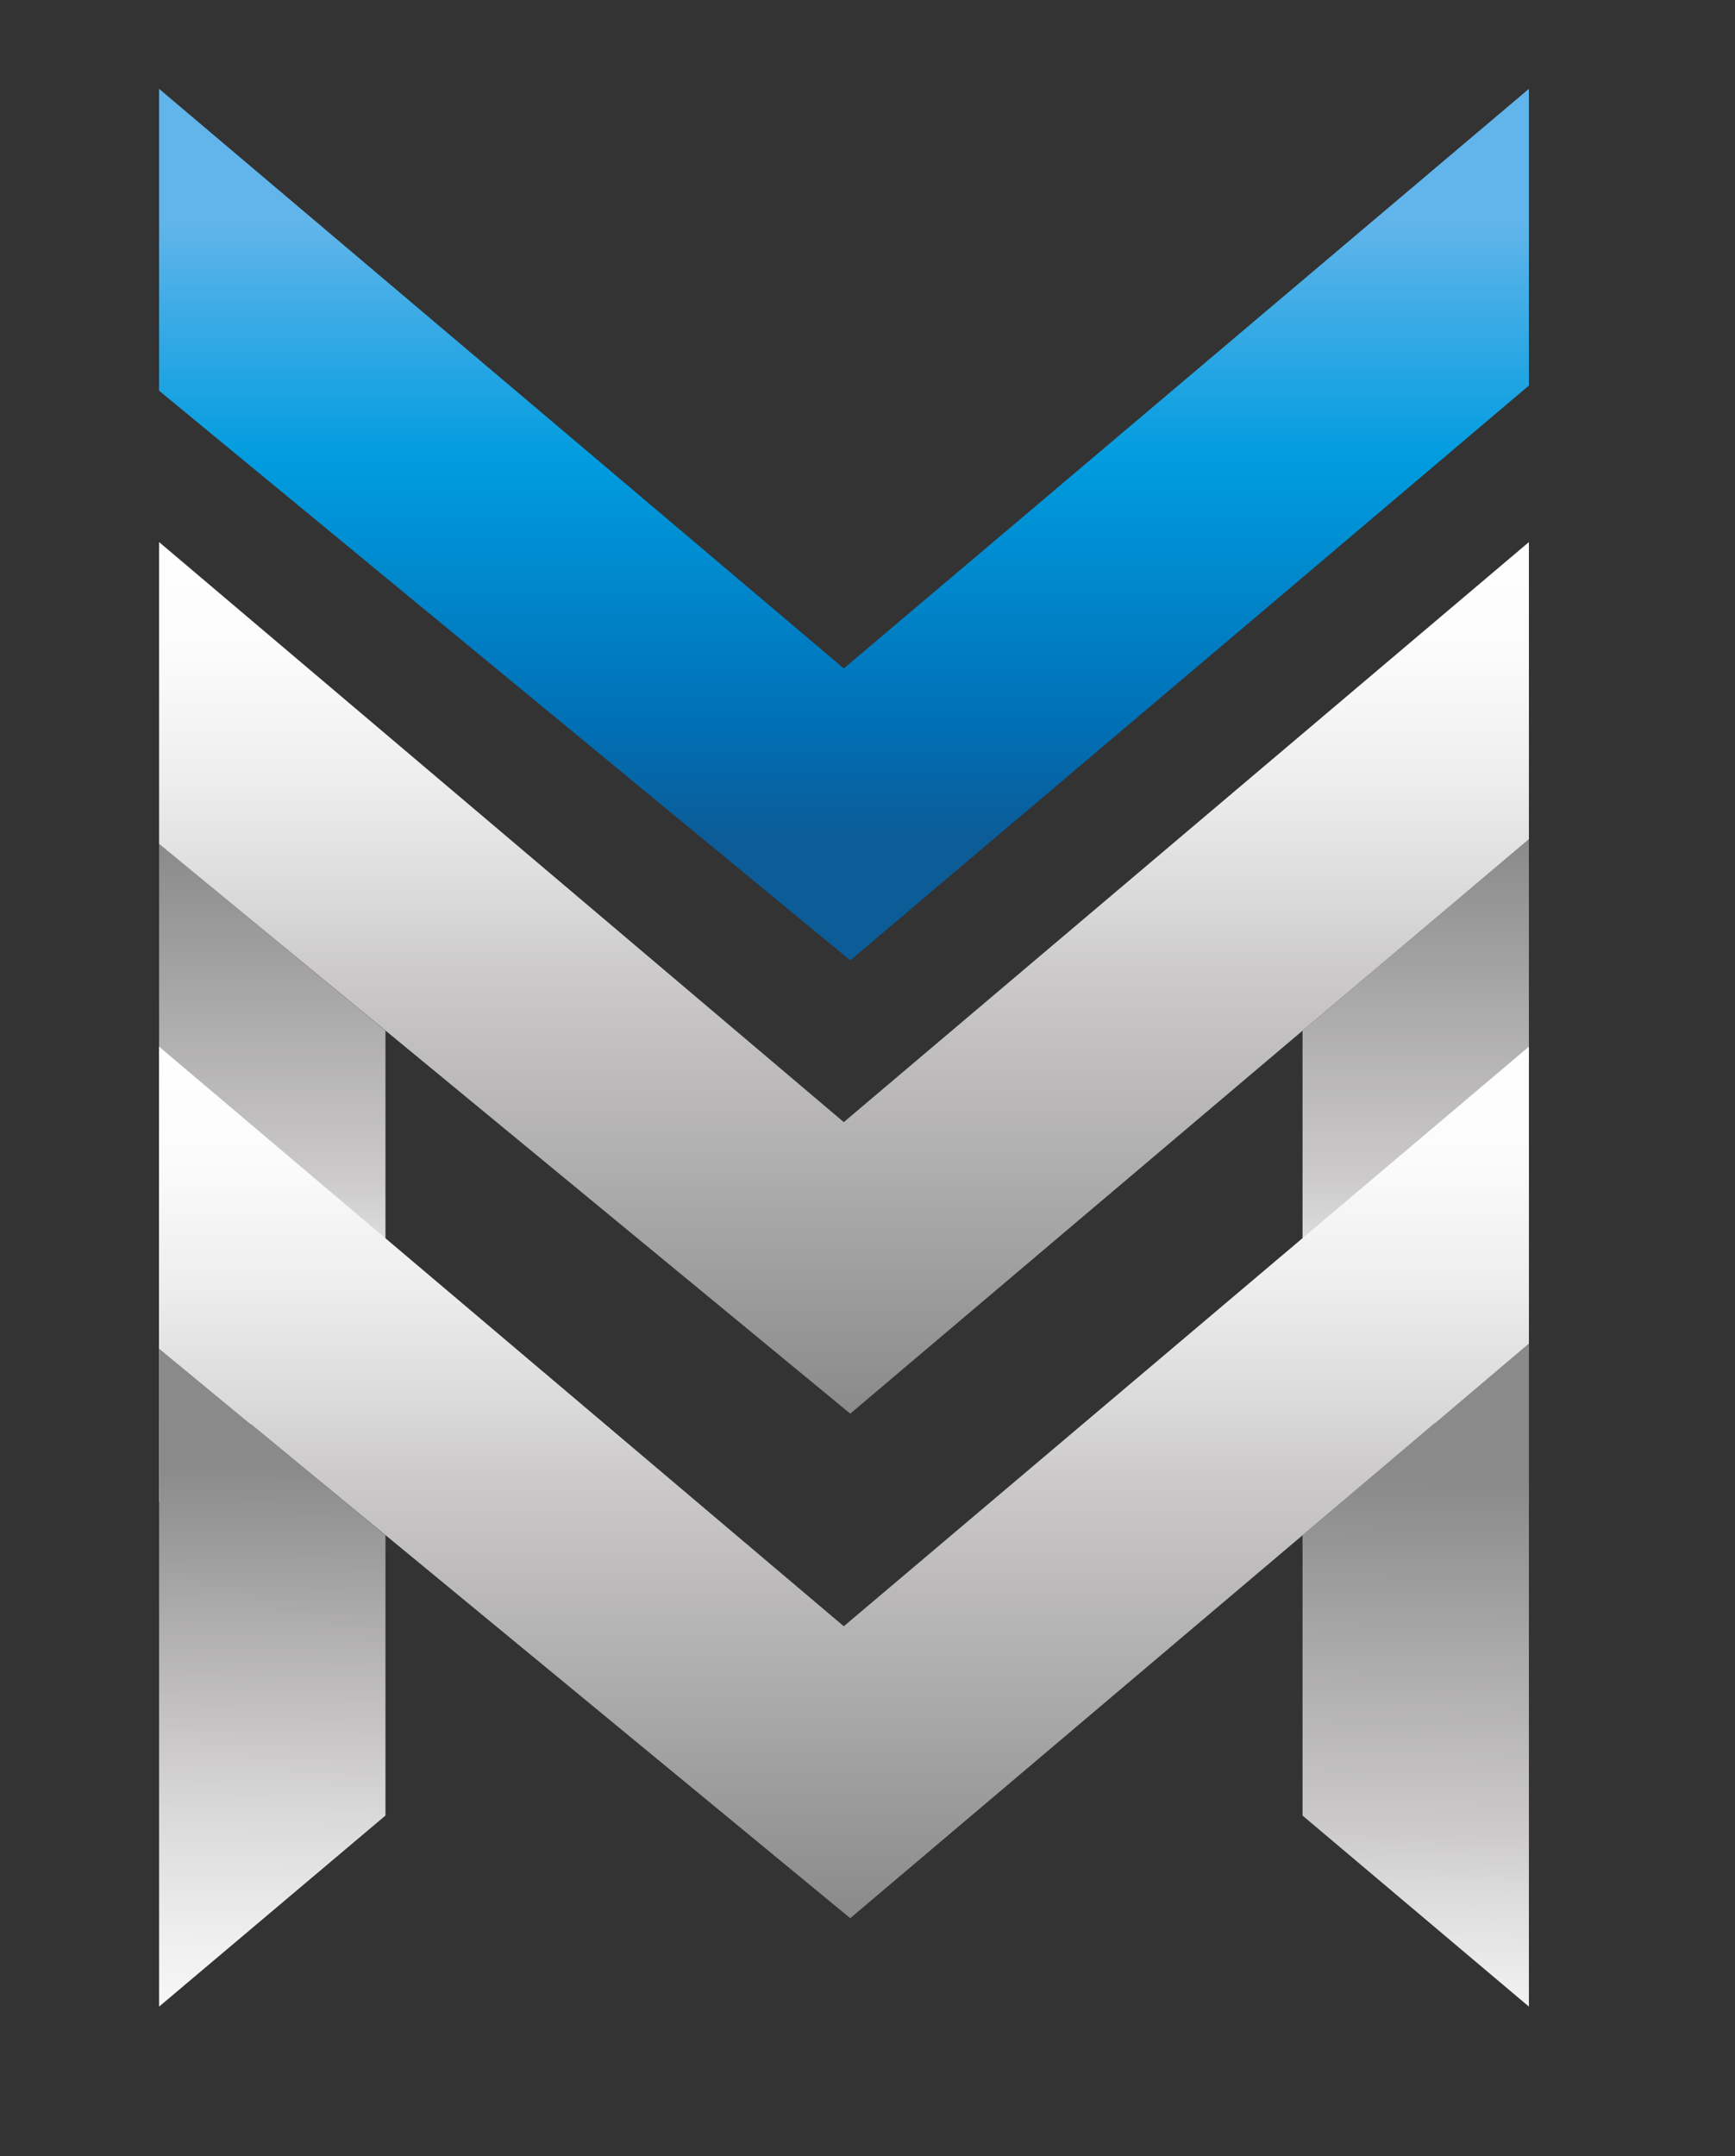
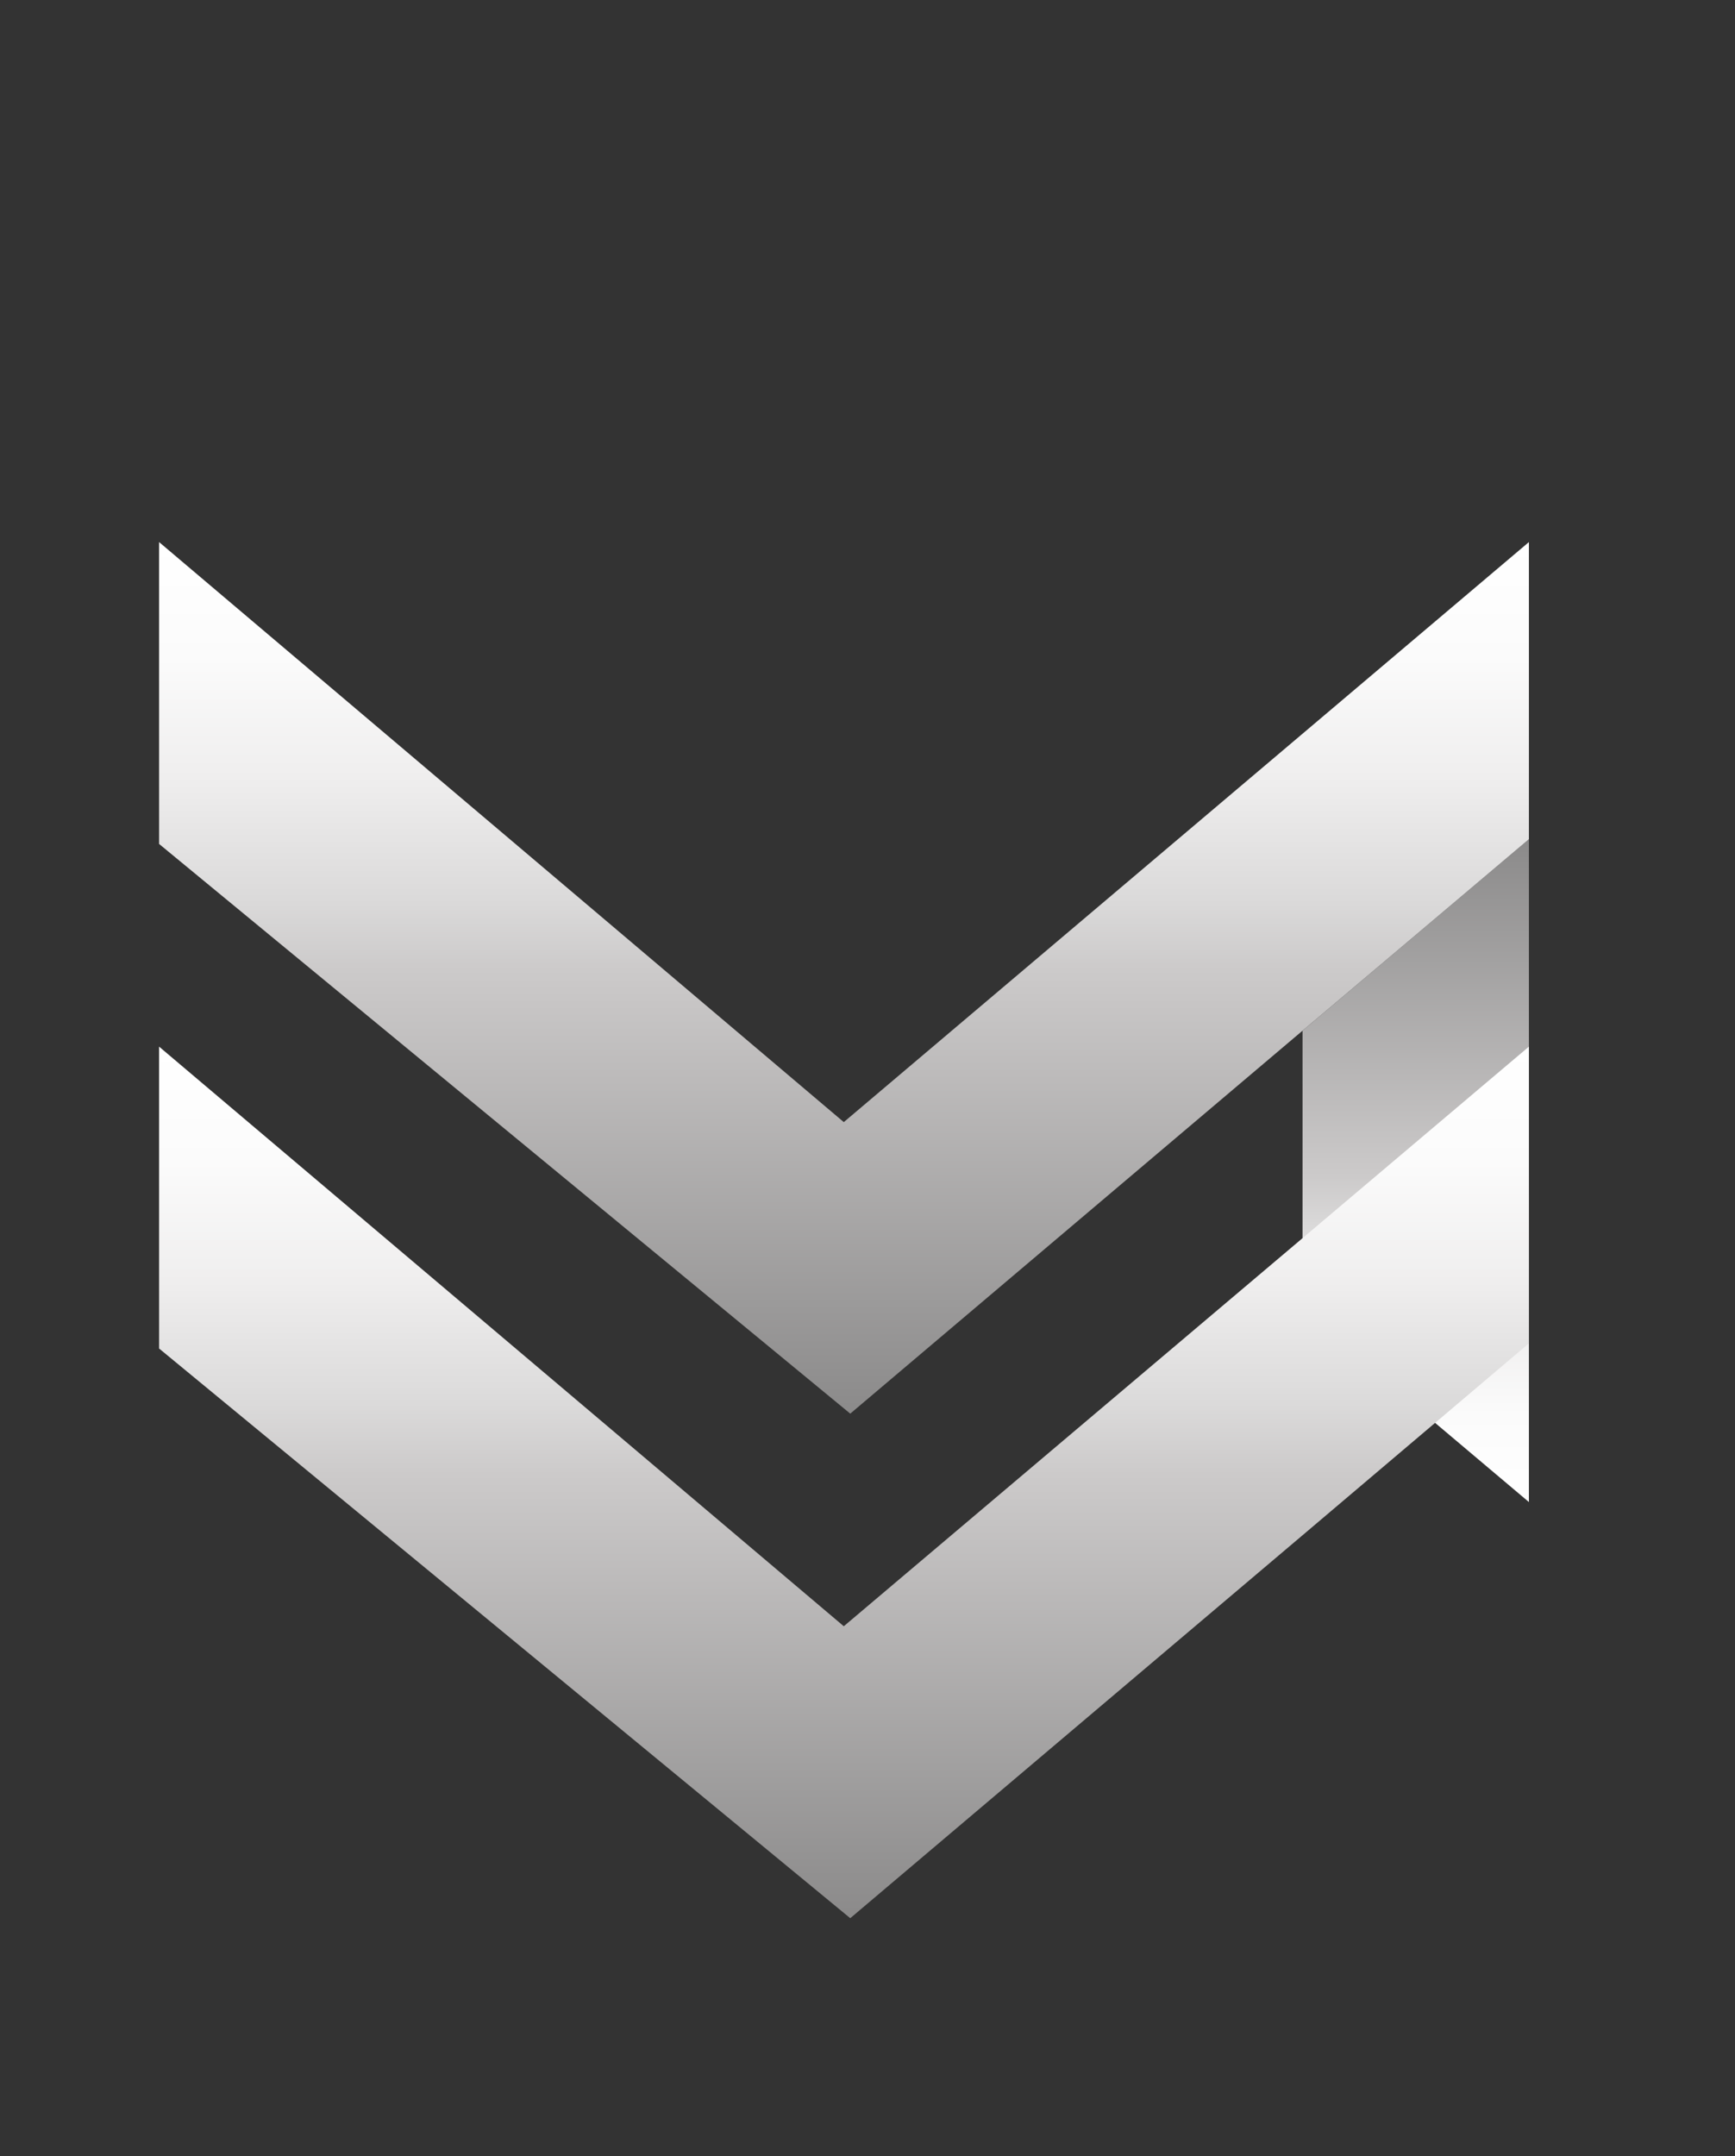
<svg xmlns="http://www.w3.org/2000/svg" version="1.1" id="Livello_1" x="0px" y="0px" viewBox="0 0 40.24 50" style="enable-background:new 0 0 40.24 50;" xml:space="preserve">
  <rect x="0" y="0" width="40.24" height="50" fill="#333333" stroke="none" />
  <style type="text/css">
	.st0{fill:url(#SVGID_1_);}
	.st1{fill:url(#SVGID_2_);}
	.st2{fill:url(#SVGID_3_);}
	.st3{fill:url(#SVGID_4_);}
	.st4{fill:url(#SVGID_5_);}
	.st5{fill:url(#SVGID_6_);}
	.st6{fill:url(#SVGID_7_);}
	.st7{fill:url(#SVGID_8_);}
	.st8{fill:url(#SVGID_9_);}
	.st9{fill:url(#SVGID_10_);}
	.st10{fill:url(#SVGID_11_);}
	.st11{fill:url(#SVGID_12_);}
	.st12{fill:url(#SVGID_13_);}
	.st13{fill:url(#SVGID_14_);}
	.st14{fill:url(#SVGID_15_);}
	.st15{fill:url(#SVGID_16_);}
	.st16{fill:url(#SVGID_17_);}
	.st17{fill:url(#SVGID_18_);}
	.st18{fill:url(#SVGID_19_);}
	.st19{fill:url(#SVGID_20_);}
	.st20{fill:#B6B6B6;}
</style>
  <g>
    <linearGradient id="SVGID_1_" gradientUnits="userSpaceOnUse" x1="32.834" y1="34.835" x2="32.834" y2="19.456">
      <stop offset="0" style="stop-color:#FFFFFF" />
      <stop offset="0.133" style="stop-color:#FBFBFB" />
      <stop offset="0.27" style="stop-color:#EFEEEE" />
      <stop offset="0.409" style="stop-color:#DBDADA" />
      <stop offset="0.491" style="stop-color:#CCCACA" />
      <stop offset="1" style="stop-color:#8B8A8A" />
    </linearGradient>
    <polygon class="st0" points="30.21,23.9 30.21,30.4 35.46,34.83 35.46,19.46  " />
    <linearGradient id="SVGID_2_" gradientUnits="userSpaceOnUse" x1="6.317" y1="34.835" x2="6.317" y2="19.568">
      <stop offset="0" style="stop-color:#FFFFFF" />
      <stop offset="0.133" style="stop-color:#FBFBFB" />
      <stop offset="0.27" style="stop-color:#EFEEEE" />
      <stop offset="0.409" style="stop-color:#DBDADA" />
      <stop offset="0.491" style="stop-color:#CCCACA" />
      <stop offset="1" style="stop-color:#8B8A8A" />
    </linearGradient>
-     <polygon class="st1" points="3.69,34.83 8.94,30.4 8.94,23.9 3.69,19.57  " />
    <g>
      <linearGradient id="SVGID_3_" gradientUnits="userSpaceOnUse" x1="19.575" y1="22.267" x2="19.575" y2="2.057">
        <stop offset="0.139" style="stop-color:#0B5C97" />
        <stop offset="0.273" style="stop-color:#0070B6" />
        <stop offset="0.574" style="stop-color:#009CDF" />
        <stop offset="0.847" style="stop-color:#61B5EA" />
      </linearGradient>
-       <polygon class="st2" points="35.46,8.94 35.46,2.06 19.57,15.5 3.69,2.06 3.69,9.06 19.72,22.27 30.21,13.39 30.21,13.39     35.46,8.94   " />
    </g>
    <g>
      <linearGradient id="SVGID_4_" gradientUnits="userSpaceOnUse" x1="19.575" y1="32.781" x2="19.575" y2="12.571">
        <stop offset="0" style="stop-color:#8B8A8A" />
        <stop offset="0.509" style="stop-color:#CCCACA" />
        <stop offset="0.591" style="stop-color:#DBDADA" />
        <stop offset="0.73" style="stop-color:#EFEEEE" />
        <stop offset="0.867" style="stop-color:#FBFBFB" />
        <stop offset="1" style="stop-color:#FFFFFF" />
      </linearGradient>
      <polygon class="st3" points="35.46,19.46 35.46,12.57 19.57,26.02 3.69,12.57 3.69,19.57 19.72,32.78 30.21,23.9 30.21,23.9     35.46,19.46   " />
    </g>
    <linearGradient id="SVGID_5_" gradientUnits="userSpaceOnUse" x1="32.717" y1="50.273" x2="32.919" y2="34.34">
      <stop offset="0" style="stop-color:#FFFFFF" />
      <stop offset="0.133" style="stop-color:#FBFBFB" />
      <stop offset="0.27" style="stop-color:#EFEEEE" />
      <stop offset="0.409" style="stop-color:#DBDADA" />
      <stop offset="0.491" style="stop-color:#CCCACA" />
      <stop offset="1" style="stop-color:#8B8A8A" />
    </linearGradient>
-     <polygon class="st4" points="30.21,35.6 30.21,42.1 35.46,46.53 35.46,31.15  " />
    <linearGradient id="SVGID_6_" gradientUnits="userSpaceOnUse" x1="6.149" y1="49.937" x2="6.351" y2="34.004">
      <stop offset="0" style="stop-color:#FFFFFF" />
      <stop offset="0.158" style="stop-color:#FBFBFB" />
      <stop offset="0.321" style="stop-color:#EFEEEE" />
      <stop offset="0.487" style="stop-color:#DBDADA" />
      <stop offset="0.584" style="stop-color:#CCCACA" />
      <stop offset="1" style="stop-color:#8B8A8A" />
    </linearGradient>
-     <polygon class="st5" points="3.69,46.53 8.94,42.1 8.94,35.6 3.69,31.27  " />
    <g>
      <linearGradient id="SVGID_7_" gradientUnits="userSpaceOnUse" x1="19.575" y1="44.479" x2="19.575" y2="24.269">
        <stop offset="0" style="stop-color:#8B8A8A" />
        <stop offset="0.509" style="stop-color:#CCCACA" />
        <stop offset="0.591" style="stop-color:#DBDADA" />
        <stop offset="0.73" style="stop-color:#EFEEEE" />
        <stop offset="0.867" style="stop-color:#FBFBFB" />
        <stop offset="1" style="stop-color:#FFFFFF" />
      </linearGradient>
      <polygon class="st6" points="35.46,31.15 35.46,24.27 19.57,37.71 3.69,24.27 3.69,31.27 19.72,44.48 30.21,35.6 30.21,35.6     35.46,31.15   " />
    </g>
  </g>
</svg>